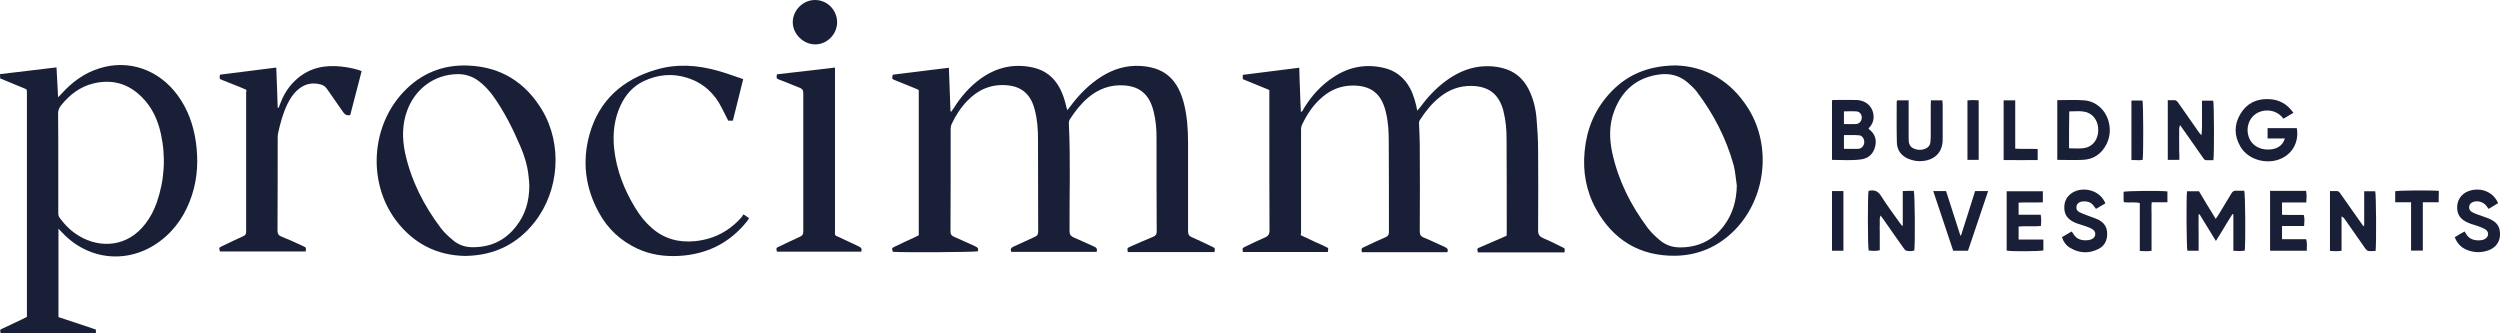
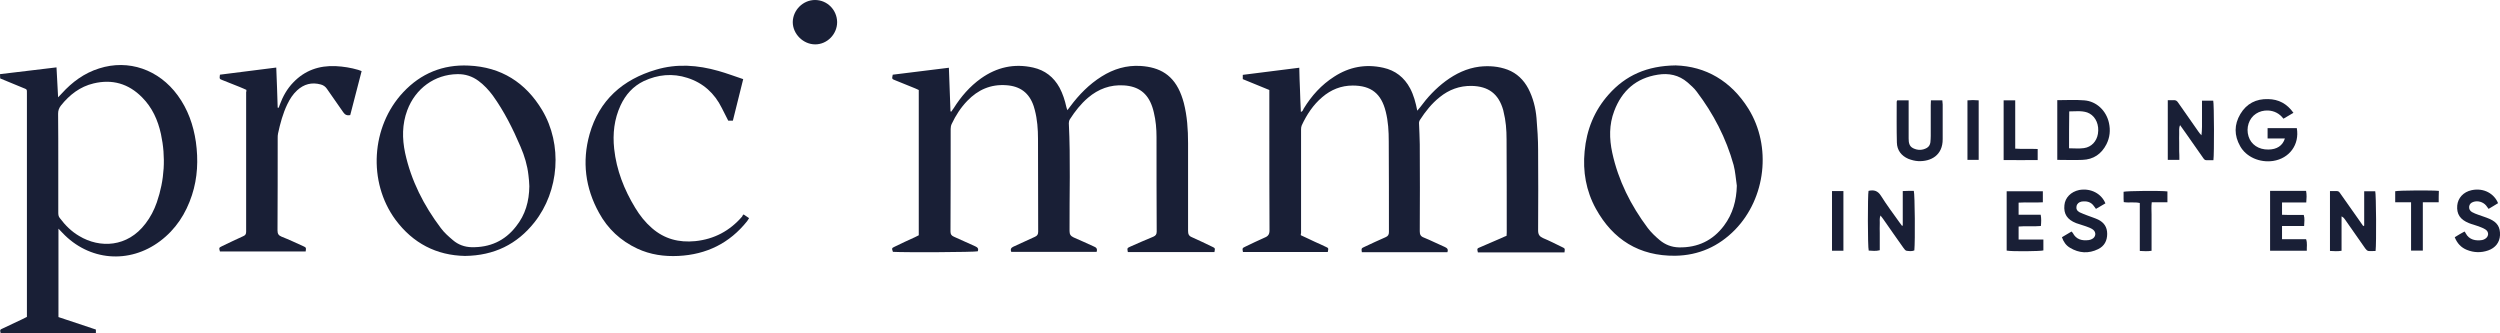
<svg xmlns="http://www.w3.org/2000/svg" version="1.1" id="Layer_1" x="0px" y="0px" viewBox="0 0 1402.7 187.1" style="enable-background:new 0 0 1402.7 187.1;" xml:space="preserve">
  <style type="text/css">
	.st0{fill:#191F36;}
</style>
  <g>
    <path class="st0" d="M615.3,141.3c-16,0-32,0-47.9,0c-0.6-1.5-0.1-2.3,1.2-2.9c4-1.8,8-3.7,12-5.5c1.4-0.6,1.9-1.4,1.9-2.9   c-0.1-17.4,0-34.7-0.1-52.1c0-5.4-0.4-10.9-1.8-16.2c-0.2-0.7-0.4-1.4-0.6-2.1c-2.5-7.5-7.6-11.3-15.5-11.8   c-8.7-0.6-15.8,2.6-21.7,8.7c-3.7,3.8-6.6,8.3-8.8,13c-0.4,0.8-0.6,1.8-0.6,2.8c0,19.2,0,38.4-0.1,57.6c0,1.5,0.5,2.3,1.9,2.9   c4,1.7,8,3.7,12,5.4c1.3,0.6,2,1.3,1.4,2.8c-1.8,0.5-40.8,0.7-47.6,0.3c-0.7-2-0.7-2.1,1-2.9c3.7-1.8,7.5-3.6,11.3-5.3   c0.7-0.3,1.4-0.7,2.2-1.1c0-27.1,0-54.2,0-81.5c-0.7-0.3-1.4-0.7-2.2-1c-3.7-1.5-7.4-3-11.1-4.5c-1.8-0.7-1.8-0.7-1.3-3.1   c10.4-1.3,20.8-2.6,31.5-3.9c0.3,8.3,0.6,16.4,0.9,24.5c0.2,0,0.3,0.1,0.5,0.1c0.4-0.6,0.8-1.3,1.3-1.9c4.1-6.5,9-12.2,15.3-16.7   c8.9-6.3,18.6-8.5,29.3-6.1c6.6,1.5,11.5,5.3,14.8,11.3c1.8,3.4,3,7.1,3.8,10.8c0.1,0.5,0.3,1,0.6,1.8c0.7-0.9,1.2-1.5,1.6-2.1   c4.9-6.6,10.6-12.4,17.6-16.8c6.7-4.2,13.9-6.4,21.9-5.9c10.6,0.7,18.6,4.9,22.9,16.6c0.5,1.3,0.9,2.7,1.3,4.1   c1.9,7.4,2.4,15,2.4,22.6c0,16.4,0,32.8,0,49.2c0,1.8,0.4,2.9,2.2,3.6c3.9,1.7,7.7,3.6,11.5,5.4c1.5,0.7,1.5,0.8,1.1,2.9   c-16.2,0-32.4,0-48.6,0c-0.4-2.2-0.4-2.2,1.3-3c4.3-1.9,8.6-3.8,13-5.6c1.4-0.6,1.9-1.4,1.9-2.9c-0.1-17.7-0.1-35.4-0.1-53   c0-4.6-0.4-9.3-1.5-13.8c-0.2-1.1-0.6-2.2-0.9-3.2c-2.6-7.7-7.8-11.5-15.9-12c-7.7-0.5-14.3,2-20.1,6.9c-4.1,3.5-7.3,7.6-10.2,12.1   c-0.4,0.6-0.6,1.5-0.6,2.2c1,20.1,0.3,40.3,0.4,60.5c0,1.9,0.6,2.8,2.3,3.6c3.9,1.6,7.7,3.5,11.6,5.2   C615.2,138.9,615.8,139.7,615.3,141.3z" />
    <path class="st0" d="M729.9,132c2.7,1.2,5.3,2.5,7.9,3.7c2,0.9,4.1,1.8,6.1,2.8c1.6,0.7,1.5,0.8,1.1,2.9c-15.9,0-31.7,0-47.6,0   c-0.4-2.1-0.4-2.2,1.3-3c3.6-1.7,7.2-3.5,10.9-5.1c2-0.8,2.7-1.9,2.7-4.1c-0.1-18.5-0.1-37-0.1-55.4c0-6.9,0-13.8,0-20.6   c0-0.9,0-1.7,0-2.7c-5-2-9.9-4-14.9-6.1c0-0.7,0-1.5,0-2.4c10.5-1.3,20.9-2.6,31.7-4c0.1,4.3,0.2,8.3,0.4,12.4   c0.1,4.1,0.3,8.1,0.5,12.4c1.1-0.3,1.2-1.2,1.6-1.9c4.4-7.2,9.9-13.3,17.1-17.9c8.5-5.5,17.6-7.2,27.5-5   c6.8,1.5,11.8,5.4,15.1,11.6c2,3.8,3.1,7.9,4,12.5c0.7-0.8,1.2-1.4,1.6-1.9c4.1-5.6,8.8-10.6,14.3-14.7c5.7-4.2,11.9-7.2,19-8.1   c5.4-0.6,10.7-0.2,15.8,1.7c5.2,2,9,5.7,11.6,10.6c2.7,5.2,4.1,10.8,4.6,16.5c0.5,6,0.9,12,0.9,18c0.1,15,0.1,30.1,0,45.1   c0,2.3,0.8,3.4,2.8,4.3c3.6,1.5,7.1,3.3,10.6,5c1.7,0.8,1.7,0.8,1.4,3c-16.2,0-32.4,0-48.6,0c-0.5-2.1-0.5-2.2,1.3-2.9   c4.2-1.8,8.4-3.6,12.5-5.4c0.7-0.3,1.4-0.7,2.3-1c0-0.7,0.1-1.3,0.1-1.9c0-17.4,0-34.9-0.1-52.3c0-5.2-0.4-10.4-1.7-15.5   c-0.1-0.3-0.1-0.6-0.2-0.9c-2.6-9.1-8.3-13.3-17.7-13.5c-6.8-0.1-12.7,2.1-17.9,6.3c-4.5,3.6-8,8-11.1,12.8   c-0.4,0.6-0.6,1.5-0.5,2.2c0.1,3.8,0.4,7.7,0.4,11.5c0.1,16.2,0.1,32.5,0,48.7c0,1.8,0.4,2.9,2.3,3.6c4,1.6,7.8,3.6,11.8,5.3   c1.3,0.6,2,1.3,1.4,2.9c-15.9,0-32,0-48,0c-0.3-2.1-0.3-2.2,1.5-3c3.9-1.8,7.8-3.7,11.8-5.4c1.4-0.6,1.9-1.4,1.9-2.9   c0-17,0-33.9-0.1-50.9c0-5.6-0.3-11.2-1.7-16.7c-2.5-10.1-8.2-14.6-18.5-14.6c-6.5,0-12.2,2.3-17.1,6.5c-5.1,4.3-8.7,9.8-11.5,15.8   c-0.3,0.7-0.4,1.5-0.4,2.3c0,19.4,0,38.9,0,58.3C729.8,131.1,729.8,131.4,729.9,132z" />
    <path class="st0" d="M32.8,128.3c0,16.9,0,33.2,0,49.6c7,2.3,14,4.7,21,7c0,0.7,0,1.4,0,2.2c-17.9,0-35.7,0-53.4,0   c-0.5-2.1-0.5-2.1,1.3-2.9c3.6-1.7,7.2-3.4,10.8-5.1c0.8-0.4,1.6-0.8,2.6-1.3c0-0.8,0-1.7,0-2.6c0-40.8,0-81.6,0-122.4   c0-3,0.2-2.5-2.4-3.6C8.5,47.5,4.4,45.8,0.1,44c0-0.7-0.1-1.4-0.1-2.4c10.6-1.3,21-2.5,31.7-3.8c0.3,5.6,0.6,10.9,0.9,16.8   c0.9-0.9,1.5-1.5,2.1-2.2c5.8-6.4,12.6-11.4,20.9-14c16.5-5.3,33.5,0.6,44.1,15.1c5.7,7.8,8.8,16.6,10.2,26.1   c1.4,10.1,1,20.1-2.2,29.9c-3.4,10.4-9.1,19.2-17.9,25.8c-17.3,13-39.9,11.1-54.8-4.7C34.4,130,33.8,129.3,32.8,128.3z M32.7,91.2   c0,9.4,0,18.7,0,28.1c0,1.1,0.1,2.2,0.9,3.1c3,4,6.5,7.5,10.8,10c11.6,7,27.1,6.4,37.2-6.9c2.8-3.6,4.9-7.7,6.4-12   c4.3-12.5,5.1-25.3,2.3-38.3c-1.7-7.8-4.9-14.9-10.6-20.6c-7.6-7.7-16.7-10.3-27.2-7.8c-7.6,1.8-13.5,6.4-18.3,12.4   c-1.1,1.4-1.6,2.8-1.6,4.6C32.7,73,32.7,82.1,32.7,91.2z" />
    <path class="st0" d="M940.2,36.7c16.7,0.5,31,8.6,40.8,24.3c13.1,21.1,9.8,50.1-7.5,67.9c-9.2,9.4-20.4,14.4-33.6,14.6   c-20.1,0.2-34.9-9-44.5-26.4c-5.5-10-7.4-20.9-6.3-32.2c1.1-12.1,5.4-22.8,13.5-31.9C912.1,42.3,924.1,36.9,940.2,36.7z    M974.5,104.2c-0.6-3.9-0.8-7.8-1.8-11.6c-4.2-15.1-11.3-28.8-20.8-41.3c-1.4-1.9-3.3-3.5-5.1-5.1c-4.8-4.1-10.5-5.3-16.6-4.3   c-12.2,1.9-20.2,9-24.5,20.4c-2.9,7.6-2.8,15.5-1.1,23.4c3.4,15.6,10.4,29.5,19.9,42.2c1.9,2.5,4.3,4.8,6.7,6.8   c3.1,2.6,6.7,4,10.8,4.1c10.5,0.2,19-3.8,25.3-12.2C972.3,119.9,974.3,112.4,974.5,104.2z" />
    <path class="st0" d="M260.9,143.6c-16-0.3-29.2-7.1-39-20.3c-15.6-21.2-13.7-52.3,4.3-71.5c9.9-10.6,22.3-15.7,36.8-15   c18.2,0.8,31.9,9.5,41.2,25c11.5,19.3,9.6,45.3-4.3,62.9C290.1,137.1,277.2,143.4,260.9,143.6z M297,104.5   c-0.1-2.1-0.2-4.2-0.5-6.2c-0.6-5.5-2.2-10.8-4.4-15.9c-4.3-10.1-9.2-19.9-15.6-28.8c-2.3-3.1-4.9-5.9-8-8.2   c-3.5-2.6-7.5-3.9-11.9-3.8c-12.7,0.2-23.5,8-28.1,20.3c-2.9,7.8-2.9,15.8-1.2,23.9c3.4,15.6,10.5,29.5,20,42.1   c1.9,2.6,4.4,4.8,6.9,6.9c2.9,2.5,6.5,3.8,10.4,3.9c10.2,0.2,18.6-3.5,24.9-11.6C294.8,120.5,296.9,112.9,297,104.5z" />
    <path class="st0" d="M138.2,50.4c-1.2-0.5-2.4-1.1-3.7-1.6c-3.3-1.3-6.5-2.6-9.8-3.9c-1.6-0.6-1.6-0.7-1.3-3   c10.4-1.3,20.8-2.6,31.6-4c0.3,7.6,0.6,15.1,0.8,22.5c0.2,0,0.3,0.1,0.5,0.1c0.3-0.6,0.5-1.2,0.7-1.8c1.7-4.6,4.1-8.9,7.5-12.4   c6.5-6.8,14.5-9.6,23.8-9.2c4.3,0.2,8.6,0.9,12.7,2.1c0.6,0.2,1.2,0.4,1.9,0.7c-2.1,8.3-4.3,16.5-6.4,24.7   c-1.7,0.3-2.9-0.1-3.9-1.6c-3-4.4-6.2-8.8-9.2-13.2c-0.9-1.3-2-2-3.4-2.4c-5.1-1.4-9.5-0.2-13.3,3.3c-2.4,2.2-4.1,4.9-5.5,7.8   c-2.5,5.2-4,10.8-5.2,16.4c-0.2,0.8-0.2,1.8-0.2,2.6c0,17.3,0,34.6-0.1,51.8c0,1.9,0.6,2.8,2.3,3.5c4.1,1.6,8.1,3.5,12.1,5.3   c1.7,0.8,1.7,0.8,1.4,3c-16,0-32.1,0-48.1,0c-0.6-2.1-0.6-2.1,1.2-3c4-1.9,7.9-3.8,11.9-5.6c1.2-0.5,1.6-1.2,1.6-2.5   c0-26.2,0-52.3,0-78.5C138.3,51.4,138.3,51,138.2,50.4z" />
    <path class="st0" d="M417.2,120.3c1.2,0.8,2.1,1.4,3.1,2.1c-0.4,0.7-0.8,1.2-1.1,1.7c-9.9,12.4-22.8,18.7-38.5,19.5   c-8,0.4-15.8-0.7-23.1-4.1c-9.4-4.4-16.6-11.1-21.5-20.1c-7.7-13.9-9.6-28.8-5.3-44.1c5.4-19.1,18.6-30.7,37.3-36.2   c11.7-3.5,23.4-2.6,35,0.7c4.6,1.3,9.1,3,13.9,4.6c-2,7.9-3.9,15.6-5.8,23.3c-1,0-1.8,0-2.6,0c-1.2-2.4-2.4-4.8-3.6-7.1   c-4.1-8.3-10.5-14.1-19.3-16.9c-8.3-2.7-16.6-1.9-24.5,1.8c-6,2.9-10.2,7.6-13,13.6c-3.6,7.8-4.5,15.9-3.6,24.4   c1.3,12,5.6,22.9,11.8,33.1c2.6,4.3,5.6,8.1,9.4,11.4c7,6.1,15.1,8.2,24.3,7.3c10.6-1.1,19.3-5.7,26.3-13.8   C416.5,121.1,416.7,120.8,417.2,120.3z" />
-     <path class="st0" d="M435.9,41.7c10.8-1.2,21.5-2.5,32.6-3.8c0,1.2,0,2.1,0,3c0,29.3,0,58.5,0,87.8c0,3.9-0.6,3,3,4.7   c3.5,1.7,6.9,3.3,10.4,4.9c1.3,0.6,1.9,1.4,1.3,2.9c-15.7,0-31.5,0-47.3,0c-0.4-2-0.5-2.1,1.1-2.8c4-1.9,7.9-3.8,11.9-5.6   c1.4-0.6,1.8-1.4,1.8-2.9c0-25.9,0-51.8,0-77.7c0-1.7-0.6-2.4-2.1-3c-3.9-1.5-7.7-3.1-11.6-4.6C435.6,44,435.6,44,435.9,41.7z" />
-     <path class="st0" d="M1243.2,122.8c0.6-0.9,1.1-1.6,1.5-2.2c2.4-4,4.8-7.9,7.2-11.9c0.7-1.2,1.4-1.8,2.8-1.7c1.5,0.1,3,0,4.5,0   c0.6,1.8,0.8,27.7,0.3,33.6c-2,0.4-4.1,0.2-6.4,0.1c0-6.9,0-13.7,0-20.4c-0.2-0.1-0.3-0.1-0.5-0.2c-3.1,4.8-5.9,9.8-9.3,15.1   c-3.3-5.3-6.2-10.1-9.2-15c-0.2,0-0.4,0.1-0.5,0.1c-0.1,3.4,0,6.8,0,10.2c0,3.3,0,6.7,0,10.2c-2.3,0-4.3,0-6.3,0   c-0.5-1.7-0.7-30-0.2-33.4c2.2,0,4.4,0,6.7,0C1236.7,112.3,1239.9,117.4,1243.2,122.8z" />
    <path class="st0" d="M1282,77.7c-3.2,0-6.4,0-9.7,0c0-2,0-3.8,0-5.8c5.5,0,10.9,0,16.4,0c1.6,9.3-4.2,17-13.3,18.4   c-7.5,1.1-15.1-2.2-18.5-8.3c-3.4-6-3.4-12.1,0.1-18c3.5-5.9,8.9-8.6,15.6-8.4c5.9,0.1,10.6,2.6,14.2,7.7c-1.9,1.1-3.7,2.2-5.6,3.3   c-2.2-2.9-5.1-4.4-8.6-4.6c-2.5-0.1-4.8,0.5-6.8,1.8c-4,2.6-5.7,7.9-4.2,12.7c1.4,4.6,5.7,7.5,11.1,7.4   C1277.5,83.9,1280.8,81.7,1282,77.7z" />
-     <path class="st0" d="M1027.9,89.7c0-11.3,0-22.3,0-33.4c0.3-0.1,0.6-0.2,0.9-0.2c4.3,0,8.6-0.1,13,0c4.7,0.2,8.3,3.1,9.2,7.3   c0.7,3.3-0.1,6.2-2.6,8.6c0.2,0.3,0.3,0.6,0.5,0.7c3.3,2.6,4.2,6,3.1,9.9c-1,3.8-3.8,6.3-7.6,6.8   C1039,90.2,1033.5,89.7,1027.9,89.7z M1034.6,83.5c2.8,0,5.5,0.1,8.1,0c1.9-0.1,3.3-1.9,3.3-3.8c0-1.9-1.2-3.7-3-3.8   c-2.7-0.2-5.5-0.1-8.4-0.1C1034.6,78.4,1034.6,80.8,1034.6,83.5z M1034.6,69.6c2.3,0,4.5,0.1,6.7,0c1.9-0.1,3.2-1.6,3.3-3.4   c0.1-1.9-1.1-3.6-3-3.7c-2.3-0.2-4.6,0-7,0C1034.6,64.9,1034.6,67.1,1034.6,69.6z" />
    <path class="st0" d="M1067.6,126.6c0-6.4,0-12.7,0-19.4c1.2,0,2.2-0.1,3.2-0.1c1,0,2.1,0,3,0c0.6,1.9,0.8,28,0.3,33.4   c-1.4,0.6-2.9,0.4-4.4,0.2c-0.6-0.1-1.2-0.9-1.7-1.6c-3.8-5.3-7.5-10.7-11.3-16.1c-0.5-0.6-0.9-1.3-1.6-2.1   c-0.7,1.8-0.3,3.3-0.4,4.8c-0.1,1.7,0,3.4,0,5c0,1.6,0,3.2,0,4.8c0,1.6,0,3.2,0,4.9c-2.2,0.6-4.2,0.3-6.2,0.2   c-0.6-1.9-0.6-31.3-0.1-33.5c3-0.7,5.2-0.1,7,2.8c3.2,5.1,6.8,9.9,10.3,14.8c0.5,0.6,0.9,1.3,1.4,1.9   C1067.3,126.7,1067.5,126.6,1067.6,126.6z" />
    <path class="st0" d="M1222.8,89.7c-2.4,0-4.3,0-6.5,0c0-11.2,0-22.2,0-33.5c1.2,0,2.2,0.1,3.2,0c1.3-0.1,2,0.4,2.7,1.5   c3.8,5.5,7.6,10.9,11.4,16.3c0.5,0.6,0.9,1.3,1.6,1.9c0.4-3.2,0.3-6.4,0.3-9.6c0-3.2,0-6.4,0-9.8c2.2,0,4.2,0,6.3,0   c0.5,1.6,0.6,29.9,0.1,33.4c-1.3,0-2.6,0-3.9,0c-1.1,0-1.5-0.8-2-1.5c-3.2-4.6-6.4-9.2-9.6-13.7c-1-1.4-2-2.8-3.2-4.5   c-0.8,1.8-0.4,3.3-0.5,4.8c-0.1,1.7,0,3.4,0,5c0,1.6,0,3.2,0,4.8C1222.8,86.2,1222.8,87.8,1222.8,89.7z" />
    <path class="st0" d="M1326.5,126.6c0-6.4,0-12.8,0-19.3c2.2,0,4.2,0,6.2,0c0.5,1.7,0.7,28.9,0.2,33.5c-1.4,0-2.8,0.2-4.1,0   c-0.6-0.1-1.3-0.8-1.7-1.4c-3.8-5.4-7.6-10.8-11.4-16.3c-0.4-0.6-0.9-1.2-1.9-1.7c0,3.2,0,6.3,0,9.5c0,3.2,0,6.4,0,9.8   c-2.2,0.4-4.3,0.2-6.5,0.1c0-11.3,0-22.3,0-33.6c1.4,0,2.7,0,3.9,0c1.1,0,1.5,0.8,2,1.5c3.5,5,7,9.9,10.5,14.9   c0.8,1.1,1.5,2.2,2.3,3.3C1326.1,126.7,1326.3,126.6,1326.5,126.6z" />
    <path class="st0" d="M1154.3,56.2c5.2,0,10.1-0.3,15.1,0.1c6.9,0.5,12.4,5.8,13.9,12.7c0.9,4.1,0.5,8.1-1.4,11.9   c-2.8,5.5-7.3,8.6-13.5,8.8c-4.6,0.2-9.2,0-14.1,0C1154.3,78.5,1154.3,67.5,1154.3,56.2z M1160.9,83.2c2.9,0,5.7,0.3,8.4-0.1   c4.2-0.6,7.1-3.8,7.8-8c0.8-4.9-1.1-9.4-4.7-11.4c-0.4-0.2-0.9-0.4-1.3-0.6c-3.3-1.1-6.7-0.6-10.1-0.6   C1160.9,69.6,1160.9,76.4,1160.9,83.2z" />
    <path class="st0" d="M1132.6,113.7c0,2.3,0,4.4,0,6.8c4.1,0,8.2,0,12.4,0c0.4,2.2,0.3,4.1,0.1,6.3c-4.2,0.4-8.3-0.1-12.5,0.3   c0,2.5,0,4.7,0,7.3c4.6,0,9.2,0,13.9,0c0,2.2,0,4.1,0,6.1c-1.6,0.5-17.6,0.7-20.6,0.1c0-11,0-22.1,0-33.3c6.8,0,13.4,0,20.3,0   c0,2,0,4,0,6.2C1141.7,113.8,1137.2,113.4,1132.6,113.7z" />
    <path class="st0" d="M1294.3,140.7c-7,0-13.7,0-20.6,0c0-11.2,0-22.2,0-33.6c6.7,0,13.4,0,20.2,0c0.4,2.2,0.3,4.2,0.1,6.5   c-4.5,0-9,0-13.6,0c0,2.4,0,4.5,0,6.9c4,0.2,8,0,12.2,0.1c0.6,2,0.3,4,0.2,6.2c-4.1,0-8.1,0-12.4,0c0,2.6,0,4.8,0,7.4   c4.5,0,9,0,13.5,0C1294.7,136.5,1294.2,138.5,1294.3,140.7z" />
    <path class="st0" d="M1064.5,56.3c2.1,0,4.1,0,6.4,0c0,1,0,1.8,0,2.7c0,6.2,0,12.5,0,18.7c0,2.3,0.3,4.4,2.6,5.5   c2.5,1.2,5.1,1.2,7.6-0.2c1.2-0.7,1.8-1.8,2-3.1c0.1-1.2,0.2-2.4,0.2-3.6c0-5.8,0-11.5,0-17.3c0-0.9,0.1-1.7,0.1-2.7   c2.2,0,4.1,0,6.4,0c0.1,0.8,0.1,1.5,0.2,2.3c0,6.5,0,12.9,0,19.4c0.1,9.2-6.7,12.7-13.7,12.4c-1.9-0.1-3.8-0.6-5.6-1.3   c-3.9-1.7-6.3-4.8-6.4-9.1c-0.2-7.7-0.1-15.3-0.1-23C1064.3,56.8,1064.4,56.6,1064.5,56.3z" />
    <path class="st0" d="M1181.3,114.1c-1.8,1.1-3.6,2.1-5.3,3.1c-0.4-0.6-0.8-1-1.1-1.5c-1.7-2.5-4.2-3-7-2.6   c-1.4,0.3-2.5,1.1-2.8,2.6c-0.3,1.4,0.2,2.6,1.7,3.4c1.4,0.7,2.9,1.2,4.4,1.8c2,0.8,4.1,1.4,6,2.3c3.3,1.6,5.1,4.2,5.1,8   c0,3.9-1.6,6.9-5.1,8.6c-5.3,2.6-10.7,2.3-15.8-0.8c-2.2-1.3-3.6-3.3-4.5-5.9c1.8-1.1,3.6-2.1,5.4-3.2c0.3,0.4,0.5,0.6,0.7,0.8   c1.9,3.7,5.2,4.5,9,4c0.6-0.1,1.3-0.3,1.8-0.6c2.2-1.1,2.5-3.8,0.5-5.3c-1.1-0.8-2.5-1.3-3.9-1.8c-1.8-0.7-3.7-1.1-5.5-1.8   c-5.1-2-7.1-5.2-6.6-10.1c0.4-4.2,3.6-7.5,8.3-8.5C1173.4,105.4,1179.2,108.9,1181.3,114.1z" />
    <path class="st0" d="M1396.3,117.2c-0.5-0.7-0.9-1.3-1.4-1.9c-1.7-2-4.7-2.9-7.2-2c-1.2,0.4-2.1,1.2-2.3,2.5   c-0.2,1.4,0.4,2.5,1.6,3.2c1.1,0.6,2.3,1.1,3.5,1.5c2.1,0.8,4.3,1.4,6.3,2.3c4.4,1.9,6.1,4.7,5.9,9.2c-0.2,4-2.6,7.1-6.6,8.5   c-4,1.4-8,1.3-12-0.3c-3.2-1.3-5.4-3.6-6.8-7.1c0.9-0.6,1.9-1.1,2.8-1.7c0.9-0.5,1.8-1,2.7-1.5c0.3,0.4,0.5,0.6,0.6,0.9   c2,3.9,5.8,4.4,9.2,3.9c0.5-0.1,1.1-0.3,1.6-0.6c2.2-1.2,2.5-3.9,0.4-5.3c-1.2-0.8-2.6-1.3-3.9-1.8c-1.8-0.7-3.7-1.1-5.4-1.8   c-5-2-7-5.1-6.6-9.9c0.4-4.2,3.4-7.6,8.1-8.6c7-1.5,12.8,2.2,14.8,7.3C1399.9,115.1,1398.1,116.1,1396.3,117.2z" />
    <path class="st0" d="M469.7,12.4c0,6.8-5.6,12.5-12.3,12.5c-6.7,0-12.6-5.8-12.6-12.5C444.9,5.6,450.6,0,457.3,0   C464.1,0,469.6,5.5,469.7,12.4z" />
-     <path class="st0" d="M1095.9,140.7c-3.7-11.2-7.4-22.2-11.2-33.5c2.5,0,4.7,0,7.2,0c2.6,8.2,5.3,16.5,8,24.9c0.1,0,0.3,0,0.4,0   c2.6-8.3,5.3-16.5,7.9-24.9c2.3,0,4.6,0,7.3,0c-3.8,11.3-7.5,22.3-11.3,33.5C1101.4,140.7,1098.8,140.7,1095.9,140.7z" />
    <path class="st0" d="M1368.3,113.5c-3,0-5.8,0-8.9,0c0,9.1,0,18.1,0,27.1c-2.3,0-4.3,0-6.6,0c0-9,0-17.9,0-27.1c-3.1,0-5.9,0-8.9,0   c0-2.2,0-4.2,0-6.2c1.7-0.5,21.1-0.6,24.5-0.2C1368.3,109.2,1368.3,111.2,1368.3,113.5z" />
    <path class="st0" d="M1191.6,113.4c0-0.7-0.1-1.3-0.1-1.8c0-1.4,0-2.7,0-4c1.8-0.5,21-0.7,24.6-0.2c0,1.9,0,3.9,0,6.1   c-2.8,0-5.7,0-8.8,0c-0.3,2.4-0.1,4.7-0.1,6.9c0,2.2,0,4.5,0,6.7s0,4.5,0,6.7c0,2.2,0,4.5,0,6.9c-2.2,0.4-4.3,0.2-6.6,0.1   c0-9,0-17.9,0-26.9C1197.6,113.2,1194.7,113.9,1191.6,113.4z" />
    <path class="st0" d="M1124.2,56.3c2.2,0,4.2,0,6.5,0c0,9,0,17.9,0,27.1c4.3,0.3,8.3,0,12.6,0.2c0,2,0,3.9,0,6.2   c-6.3,0.1-12.6,0-19.1,0C1124.2,78.5,1124.2,67.4,1124.2,56.3z" />
    <path class="st0" d="M1027.9,107.2c2.3,0,4.3,0,6.4,0c0,11.2,0,22.2,0,33.5c-2.1,0-4.2,0-6.4,0   C1027.9,129.5,1027.9,118.4,1027.9,107.2z" />
    <path class="st0" d="M1110.2,89.7c-2.2,0-4.2,0-6.3,0c0-11.1,0-22.1,0-33.4c2-0.2,4.1-0.2,6.3,0   C1110.2,67.4,1110.2,78.4,1110.2,89.7z" />
-     <path class="st0" d="M1195.9,89.8c0-11.4,0-22.3,0-33.4c2.1,0,4.1,0,6.2,0c0.5,1.7,0.6,30.4,0.1,33.3c-0.6,0.1-1.2,0.1-1.8,0.2   C1198.9,89.8,1197.5,89.8,1195.9,89.8z" />
  </g>
</svg>